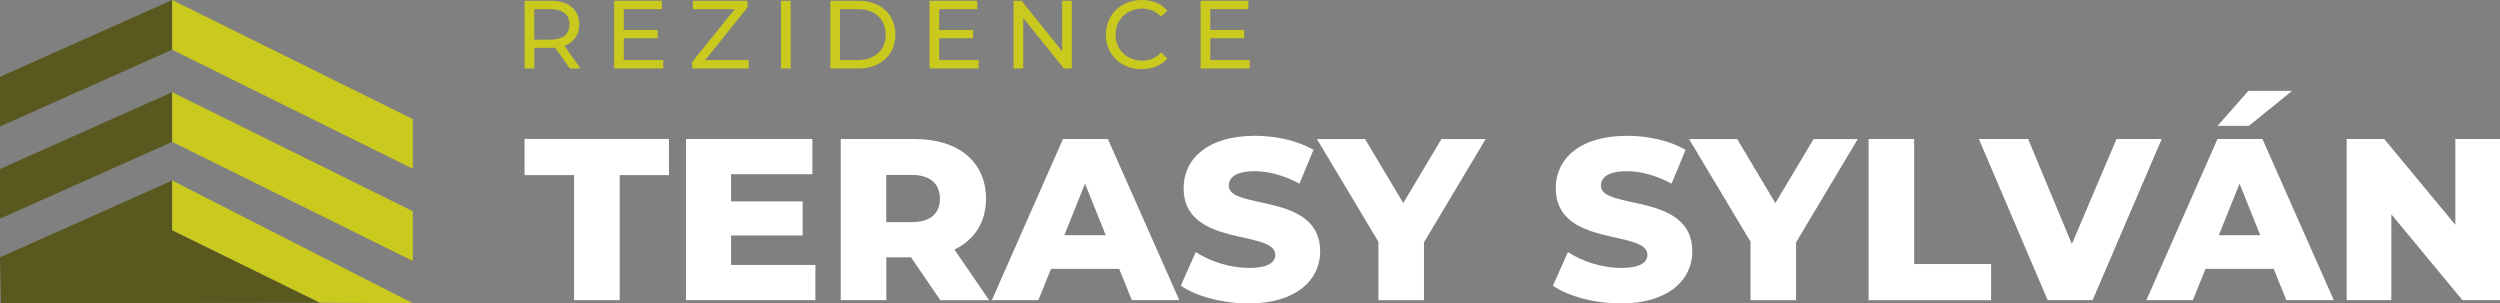
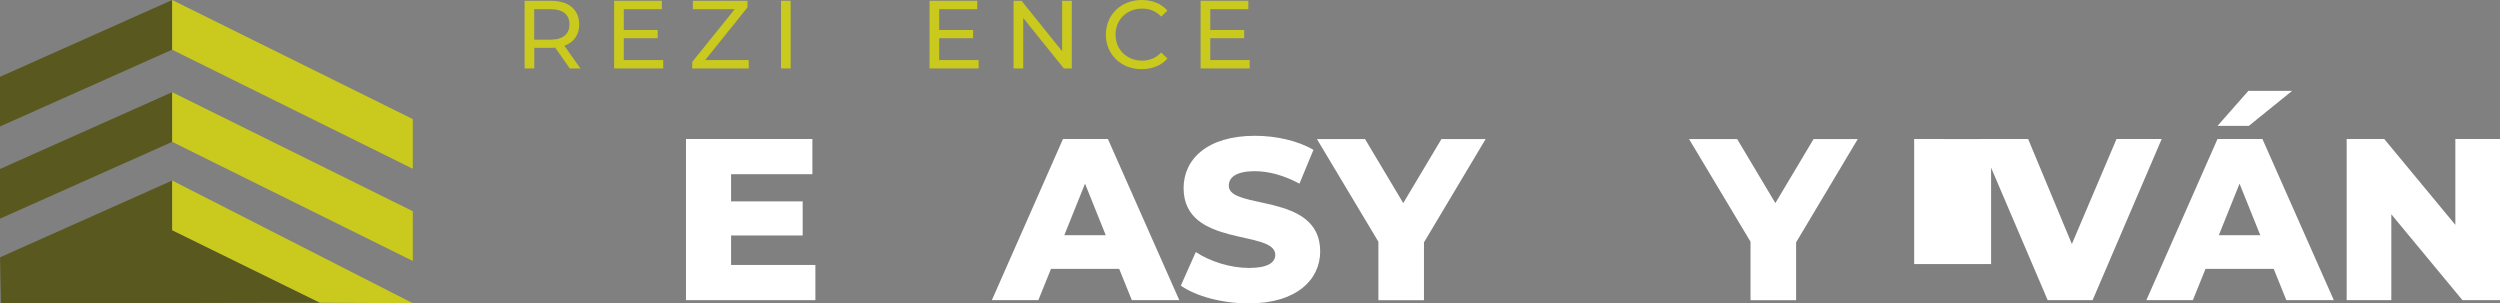
<svg xmlns="http://www.w3.org/2000/svg" xmlns:xlink="http://www.w3.org/1999/xlink" id="Vrstva_2" data-name="Vrstva 2" viewBox="0 0 383.47 46.54">
  <rect x="0" y="0" width="383.47" height="46.54" fill="#808080" stroke="none" />
  <defs>
    <style>
      .cls-1 {
        fill: #fff;
      }

      .cls-2 {
        fill: #59591f;
      }

      .cls-3 {
        fill: #c9c91e;
      }
    </style>
    <symbol id="Nový_symbol_1" data-name="Nový symbol… 1" viewBox="0 0 383.47 46.54">
      <g>
        <g>
-           <path class="cls-1" d="M88.05,26.86h-7.59v-5.55h22.15v5.55h-7.56v19.18h-6.99v-19.18Z" />
          <path class="cls-1" d="M125.07,40.64v5.4h-19.85v-24.72h19.39v5.4h-12.47v4.17h10.98v5.23h-10.98v4.52h12.93Z" />
-           <path class="cls-1" d="M139.76,39.47h-3.81v6.57h-6.99v-24.72h11.3c6.75,0,10.98,3.5,10.98,9.15,0,3.64-1.77,6.32-4.84,7.81l5.33,7.77h-7.49l-4.49-6.57ZM139.83,26.83h-3.89v7.24h3.89c2.9,0,4.34-1.34,4.34-3.6s-1.45-3.64-4.34-3.64Z" />
          <path class="cls-1" d="M171.66,41.24h-10.45l-1.94,4.8h-7.13l10.91-24.72h6.89l10.95,24.72h-7.28l-1.94-4.8ZM169.61,36.08l-3.18-7.91-3.18,7.91h6.36Z" />
          <path class="cls-1" d="M181.12,43.82l2.3-5.16c2.19,1.45,5.3,2.44,8.16,2.44s4.03-.81,4.03-2.01c0-3.92-14.06-1.06-14.06-10.24,0-4.41,3.6-8.02,10.95-8.02,3.21,0,6.53.74,8.97,2.15l-2.15,5.19c-2.37-1.27-4.7-1.91-6.85-1.91-2.93,0-3.99.99-3.99,2.23,0,3.78,14.02.95,14.02,10.07,0,4.31-3.6,7.98-10.95,7.98-4.06,0-8.09-1.09-10.42-2.72Z" />
          <path class="cls-1" d="M218.42,37.18v8.87h-6.99v-8.97l-9.43-15.75h7.38l5.86,9.82,5.86-9.82h6.78l-9.47,15.86Z" />
-           <path class="cls-1" d="M238.2,43.82l2.3-5.16c2.19,1.45,5.3,2.44,8.16,2.44s4.03-.81,4.03-2.01c0-3.92-14.06-1.06-14.06-10.24,0-4.41,3.6-8.02,10.95-8.02,3.21,0,6.53.74,8.97,2.15l-2.15,5.19c-2.37-1.27-4.7-1.91-6.85-1.91-2.93,0-3.99.99-3.99,2.23,0,3.78,14.02.95,14.02,10.07,0,4.31-3.6,7.98-10.95,7.98-4.06,0-8.09-1.09-10.42-2.72Z" />
          <path class="cls-1" d="M275.5,37.18v8.87h-6.99v-8.97l-9.43-15.75h7.38l5.86,9.82,5.86-9.82h6.78l-9.47,15.86Z" />
-           <path class="cls-1" d="M286.62,21.32h6.99v19.18h11.8v5.55h-18.79v-24.72Z" />
+           <path class="cls-1" d="M286.62,21.32h6.99v19.18h11.8v5.55v-24.72Z" />
          <path class="cls-1" d="M331.58,21.32l-10.6,24.72h-6.89l-10.56-24.72h7.56l6.71,16.11,6.85-16.11h6.92Z" />
          <path class="cls-1" d="M348.75,41.24h-10.45l-1.94,4.8h-7.13l10.91-24.72h6.89l10.95,24.72h-7.28l-1.94-4.8ZM344.94,19.31h-4.8l4.73-5.37h6.71l-6.64,5.37ZM346.7,36.08l-3.18-7.91-3.18,7.91h6.36Z" />
          <path class="cls-1" d="M383.47,21.32v24.72h-5.76l-10.91-13.17v13.17h-6.85v-24.72h5.76l10.91,13.17v-13.17h6.85Z" />
        </g>
        <g>
          <polygon class="cls-2" points="26.41 0 0 11.78 0 19.4 26.41 7.62 26.41 0" />
          <polygon class="cls-2" points="26.41 14.14 0 25.92 0 33.54 26.41 21.76 26.41 14.14" />
          <polygon class="cls-2" points="49.11 46.43 26.41 35.31 26.41 27.69 0 39.47 .15 46.54 49.11 46.43" />
          <g>
            <polygon class="cls-3" points="26.41 0 26.41 7.63 63.32 25.89 63.32 18.27 26.41 0" />
            <polygon class="cls-3" points="26.41 21.76 63.32 40.03 63.32 32.4 26.41 14.14 26.41 21.76" />
            <polygon class="cls-3" points="26.41 35.31 49.07 46.43 63.32 46.51 26.41 27.69 26.41 35.31" />
          </g>
        </g>
        <g>
          <path class="cls-3" d="M87.4,10.5l-2.24-3.19c-.21.01-.43.03-.65.03h-2.56v3.16h-1.48V.12h4.05c2.7,0,4.33,1.36,4.33,3.62,0,1.6-.83,2.76-2.28,3.28l2.46,3.48h-1.62ZM87.35,3.74c0-1.48-.99-2.33-2.89-2.33h-2.52v4.67h2.52c1.9,0,2.89-.86,2.89-2.34Z" />
          <path class="cls-3" d="M101.73,9.21v1.29h-7.53V.12h7.32v1.29h-5.84v3.19h5.2v1.26h-5.2v3.35h6.05Z" />
          <path class="cls-3" d="M114.85,9.21v1.29h-8.67v-1.01l6.52-8.08h-6.42V.12h8.38v1.01l-6.49,8.08h6.69Z" />
          <path class="cls-3" d="M119.8.12h1.48v10.38h-1.48V.12Z" />
-           <path class="cls-3" d="M127.37.12h4.37c3.34,0,5.6,2.11,5.6,5.19s-2.27,5.19-5.6,5.19h-4.37V.12ZM131.65,9.21c2.56,0,4.21-1.57,4.21-3.9s-1.65-3.9-4.21-3.9h-2.8v7.8h2.8Z" />
          <path class="cls-3" d="M150.11,9.21v1.29h-7.53V.12h7.32v1.29h-5.84v3.19h5.2v1.26h-5.2v3.35h6.05Z" />
          <path class="cls-3" d="M164.4.12v10.38h-1.22l-6.23-7.74v7.74h-1.48V.12h1.22l6.23,7.74V.12h1.48Z" />
          <path class="cls-3" d="M169.63,5.31C169.63,2.24,171.97,0,175.13,0c1.6,0,2.99.55,3.94,1.62l-.96.93c-.8-.85-1.78-1.23-2.92-1.23-2.34,0-4.08,1.69-4.08,3.99s1.73,3.99,4.08,3.99c1.14,0,2.12-.4,2.92-1.25l.96.93c-.95,1.07-2.34,1.63-3.96,1.63-3.14,0-5.49-2.24-5.49-5.31Z" />
          <path class="cls-3" d="M191.69,9.21v1.29h-7.53V.12h7.32v1.29h-5.84v3.19h5.2v1.26h-5.2v3.35h6.05Z" />
        </g>
      </g>
    </symbol>
  </defs>
  <g id="Vrstva_1-2" data-name="Vrstva 1">
    <use width="383.47" height="46.54" xlink:href="#Nový_symbol_1" />
  </g>
</svg>